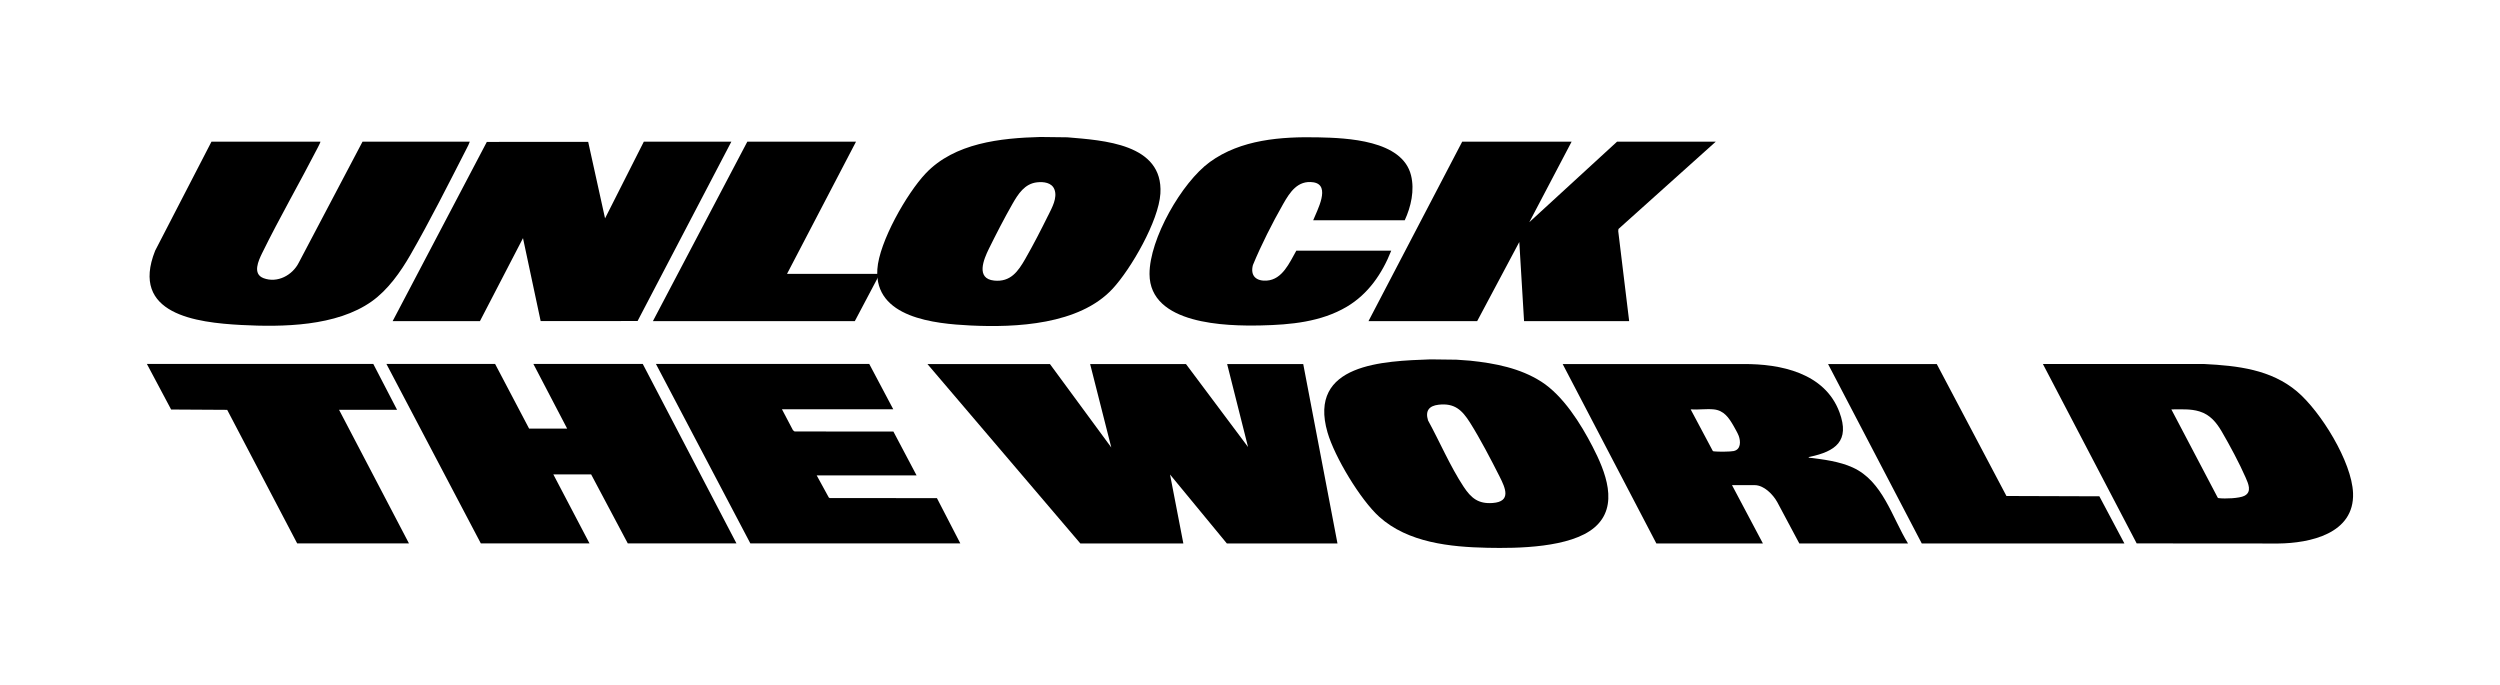
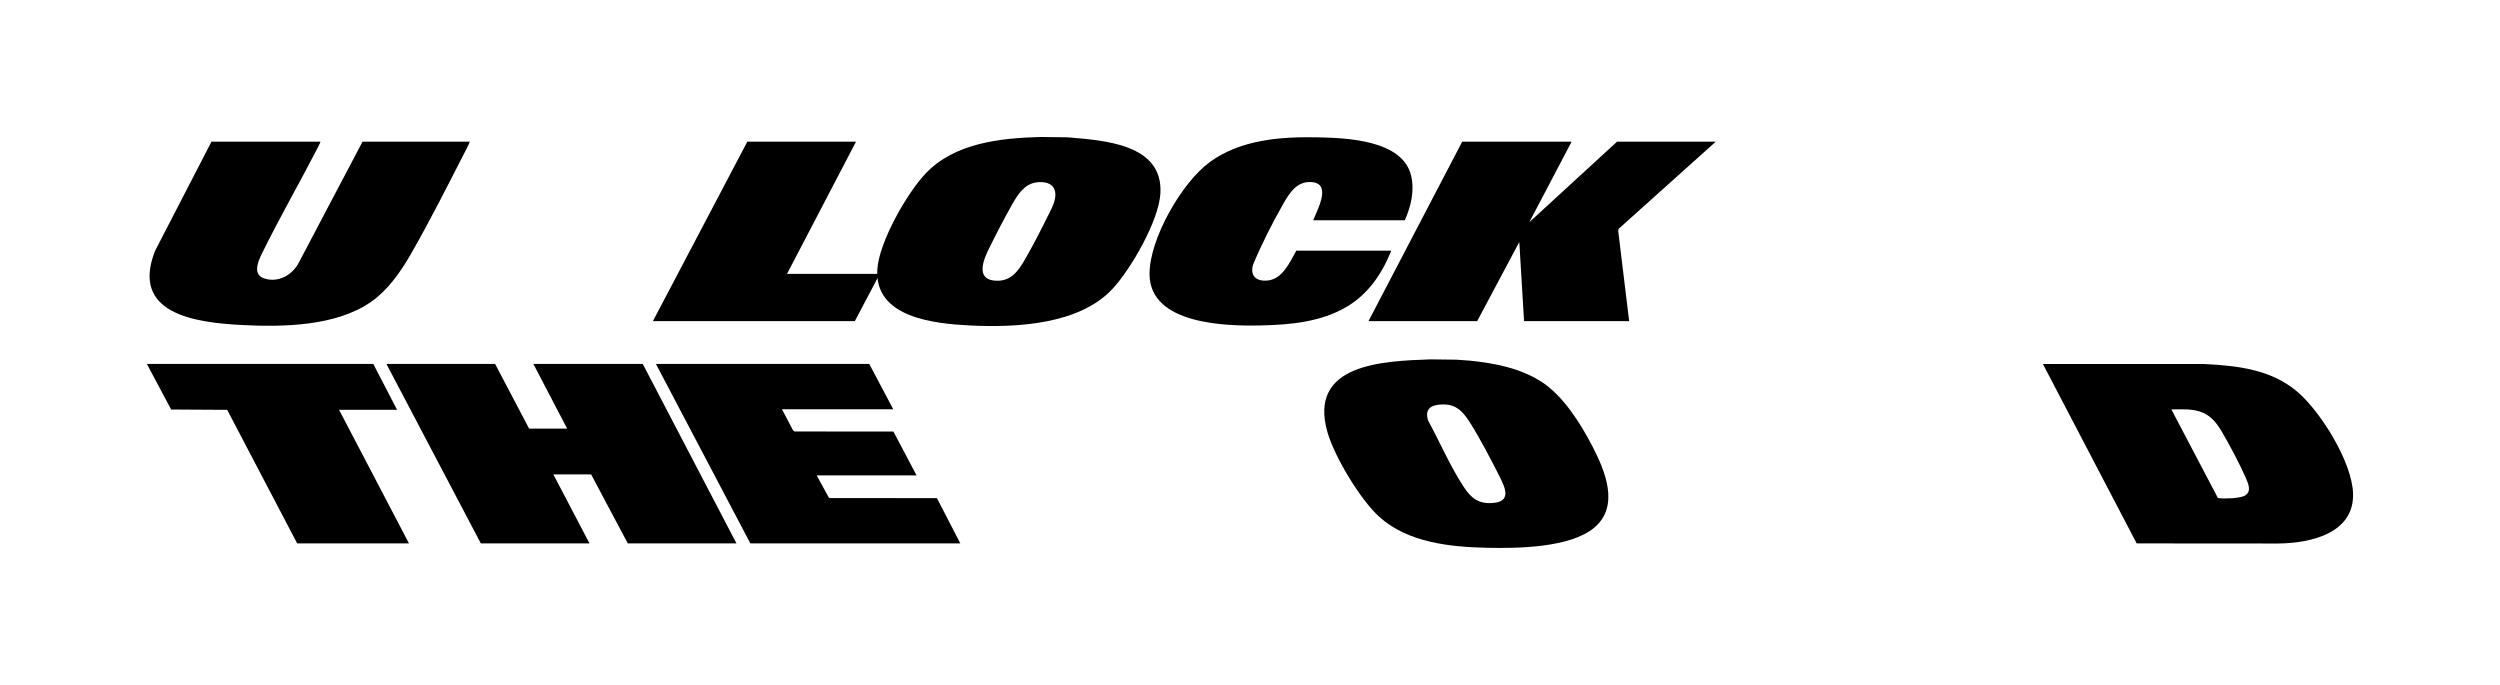
<svg xmlns="http://www.w3.org/2000/svg" width="146" height="40" viewBox="0 0 146 40" fill="none">
-   <path d="M71.665 21.261L72.886 26.106L69.261 21.261H63.664L64.9 26.134L61.317 21.261H54.163L63.094 31.74H69.108L68.33 27.712L71.65 31.74H78.109L76.109 21.261H71.665Z" fill="black" />
-   <path d="M108.207 27.305C107.419 26.945 106.476 26.826 105.624 26.726C105.617 26.687 105.674 26.682 105.701 26.677C107.179 26.361 108.054 25.767 107.423 24.071C106.566 21.769 103.966 21.243 101.805 21.261H91.26L96.733 31.74H102.955L101.149 28.332H102.469C103.017 28.332 103.544 28.875 103.794 29.327L105.081 31.74H111.429C110.488 30.206 109.956 28.104 108.206 27.305H108.207ZM101.258 26.34C101.058 26.385 100.325 26.387 100.108 26.361C100.068 26.356 100.035 26.358 100.016 26.314L98.735 23.908C99.166 23.94 99.657 23.864 100.083 23.908C100.678 23.968 100.964 24.394 101.241 24.874C101.323 25.019 101.483 25.3 101.538 25.446C101.662 25.775 101.671 26.244 101.258 26.338V26.34Z" fill="black" />
  <path d="M134.153 22.867C132.622 21.572 130.665 21.357 128.738 21.259H119.306L124.782 31.735L133.044 31.741C134.886 31.724 137.506 31.175 137.418 28.797C137.351 26.968 135.524 24.028 134.153 22.868V22.867ZM131.075 28.956C130.774 29.108 129.934 29.134 129.596 29.093C129.566 29.089 129.535 29.093 129.515 29.063L126.807 23.908C127.361 23.914 127.915 23.862 128.452 24.028C129.069 24.218 129.44 24.67 129.756 25.212C130.211 25.992 130.787 27.065 131.145 27.888C131.296 28.234 131.527 28.727 131.076 28.954L131.075 28.956Z" fill="black" />
  <path d="M90.014 22.291C88.777 21.497 87.303 21.215 85.863 21.064L85.058 21.006L83.537 20.987C80.825 21.087 76.351 21.215 77.529 25.26C77.946 26.691 79.445 29.182 80.543 30.176C82.221 31.696 84.706 31.945 86.865 31.991C88.612 32.029 91.718 31.994 93.113 30.808C94.599 29.546 93.739 27.5 93.003 26.076C92.311 24.736 91.291 23.111 90.014 22.29V22.291ZM87.171 29.375C86.331 29.437 85.91 29.086 85.472 28.42C84.697 27.245 84.076 25.791 83.397 24.551C83.223 23.989 83.461 23.699 84.01 23.636C84.945 23.528 85.384 23.944 85.851 24.684C86.439 25.617 87.076 26.84 87.578 27.834C87.914 28.5 88.278 29.295 87.171 29.375Z" fill="black" />
-   <path d="M117.176 28.966L113.107 21.261H106.759L112.232 31.74H124.066L122.603 28.984L117.176 28.966Z" fill="black" />
  <path d="M34.427 31.734L32.315 27.706H34.523L36.662 31.734H43.009L37.537 21.254H31.149L33.121 25.029H30.899L28.914 21.254H22.567L28.08 31.734H34.427Z" fill="black" />
  <path d="M56.082 31.734L54.717 29.091L48.458 29.086L48.403 29.057L47.694 27.762H53.527L52.175 25.203L46.403 25.198L46.309 25.124L45.667 23.903H52.167L50.764 21.254H38.306L43.82 31.734H56.082Z" fill="black" />
  <path d="M13.268 23.935L17.355 31.734H23.883L19.8 23.931H23.188L21.8 21.254H8.578L9.994 23.916L13.268 23.935Z" fill="black" />
-   <path d="M37.599 8.274L35.335 12.752L34.35 8.286L28.431 8.287L22.931 18.753H28.029L30.543 13.907L31.574 18.75L37.234 18.748L42.711 8.274H37.599Z" fill="black" />
  <path d="M9.06 14.641C7.582 18.358 11.474 18.84 14.087 18.979C16.509 19.106 19.644 19.064 21.705 17.604C22.651 16.934 23.392 15.885 23.968 14.883C25.111 12.897 26.207 10.716 27.256 8.667C27.321 8.54 27.393 8.408 27.436 8.272H21.172L17.448 15.341C17.076 16.079 16.196 16.547 15.393 16.246C14.729 15.997 15.095 15.22 15.31 14.779C16.327 12.707 17.504 10.668 18.562 8.611C18.584 8.568 18.73 8.287 18.714 8.272H12.351" fill="black" />
  <path d="M62.337 8.019L60.76 8C58.442 8.061 55.746 8.345 54.056 10.132C52.959 11.293 51.342 14.123 51.237 15.725C51.05 18.57 54.604 18.905 56.666 19.008C59.331 19.139 63.028 18.964 64.974 16.866C66.053 15.704 67.671 12.895 67.767 11.303C67.944 8.381 64.413 8.198 62.336 8.019H62.337ZM61.225 12.556C60.815 13.387 60.342 14.307 59.882 15.109C59.458 15.851 59.016 16.483 58.058 16.386C56.971 16.274 57.45 15.138 57.752 14.526C58.17 13.678 58.656 12.734 59.123 11.916C59.459 11.327 59.838 10.728 60.567 10.647C60.943 10.606 61.426 10.657 61.581 11.068C61.763 11.553 61.437 12.129 61.227 12.556H61.225Z" fill="black" />
  <path d="M100.2 8.274H94.435L89.311 12.977L91.782 8.274H85.392L79.92 18.753H86.267L88.727 14.133L89.005 18.753H95.143L94.505 13.497L94.519 13.372L100.2 8.274Z" fill="black" />
  <path d="M75.705 14.64C75.309 15.333 74.896 16.324 73.983 16.387C73.375 16.429 73.003 16.121 73.17 15.479C73.666 14.283 74.294 13.043 74.935 11.916C75.328 11.223 75.789 10.514 76.696 10.646C77.756 10.802 76.9 12.32 76.69 12.864H82.037C82.403 12.069 82.621 11.109 82.404 10.238C81.892 8.178 78.658 8.057 76.982 8.021C74.818 7.975 72.469 8.144 70.654 9.462C69.019 10.651 67.125 13.953 67.132 16.006C67.143 18.959 71.606 19.05 73.649 19.005C75.364 18.966 77.149 18.805 78.655 17.912C79.903 17.172 80.717 15.982 81.248 14.64H75.705Z" fill="black" />
  <path d="M49.991 8.274H43.643L38.13 18.753H49.922L51.381 15.992H45.963L49.991 8.274Z" fill="black" />
</svg>